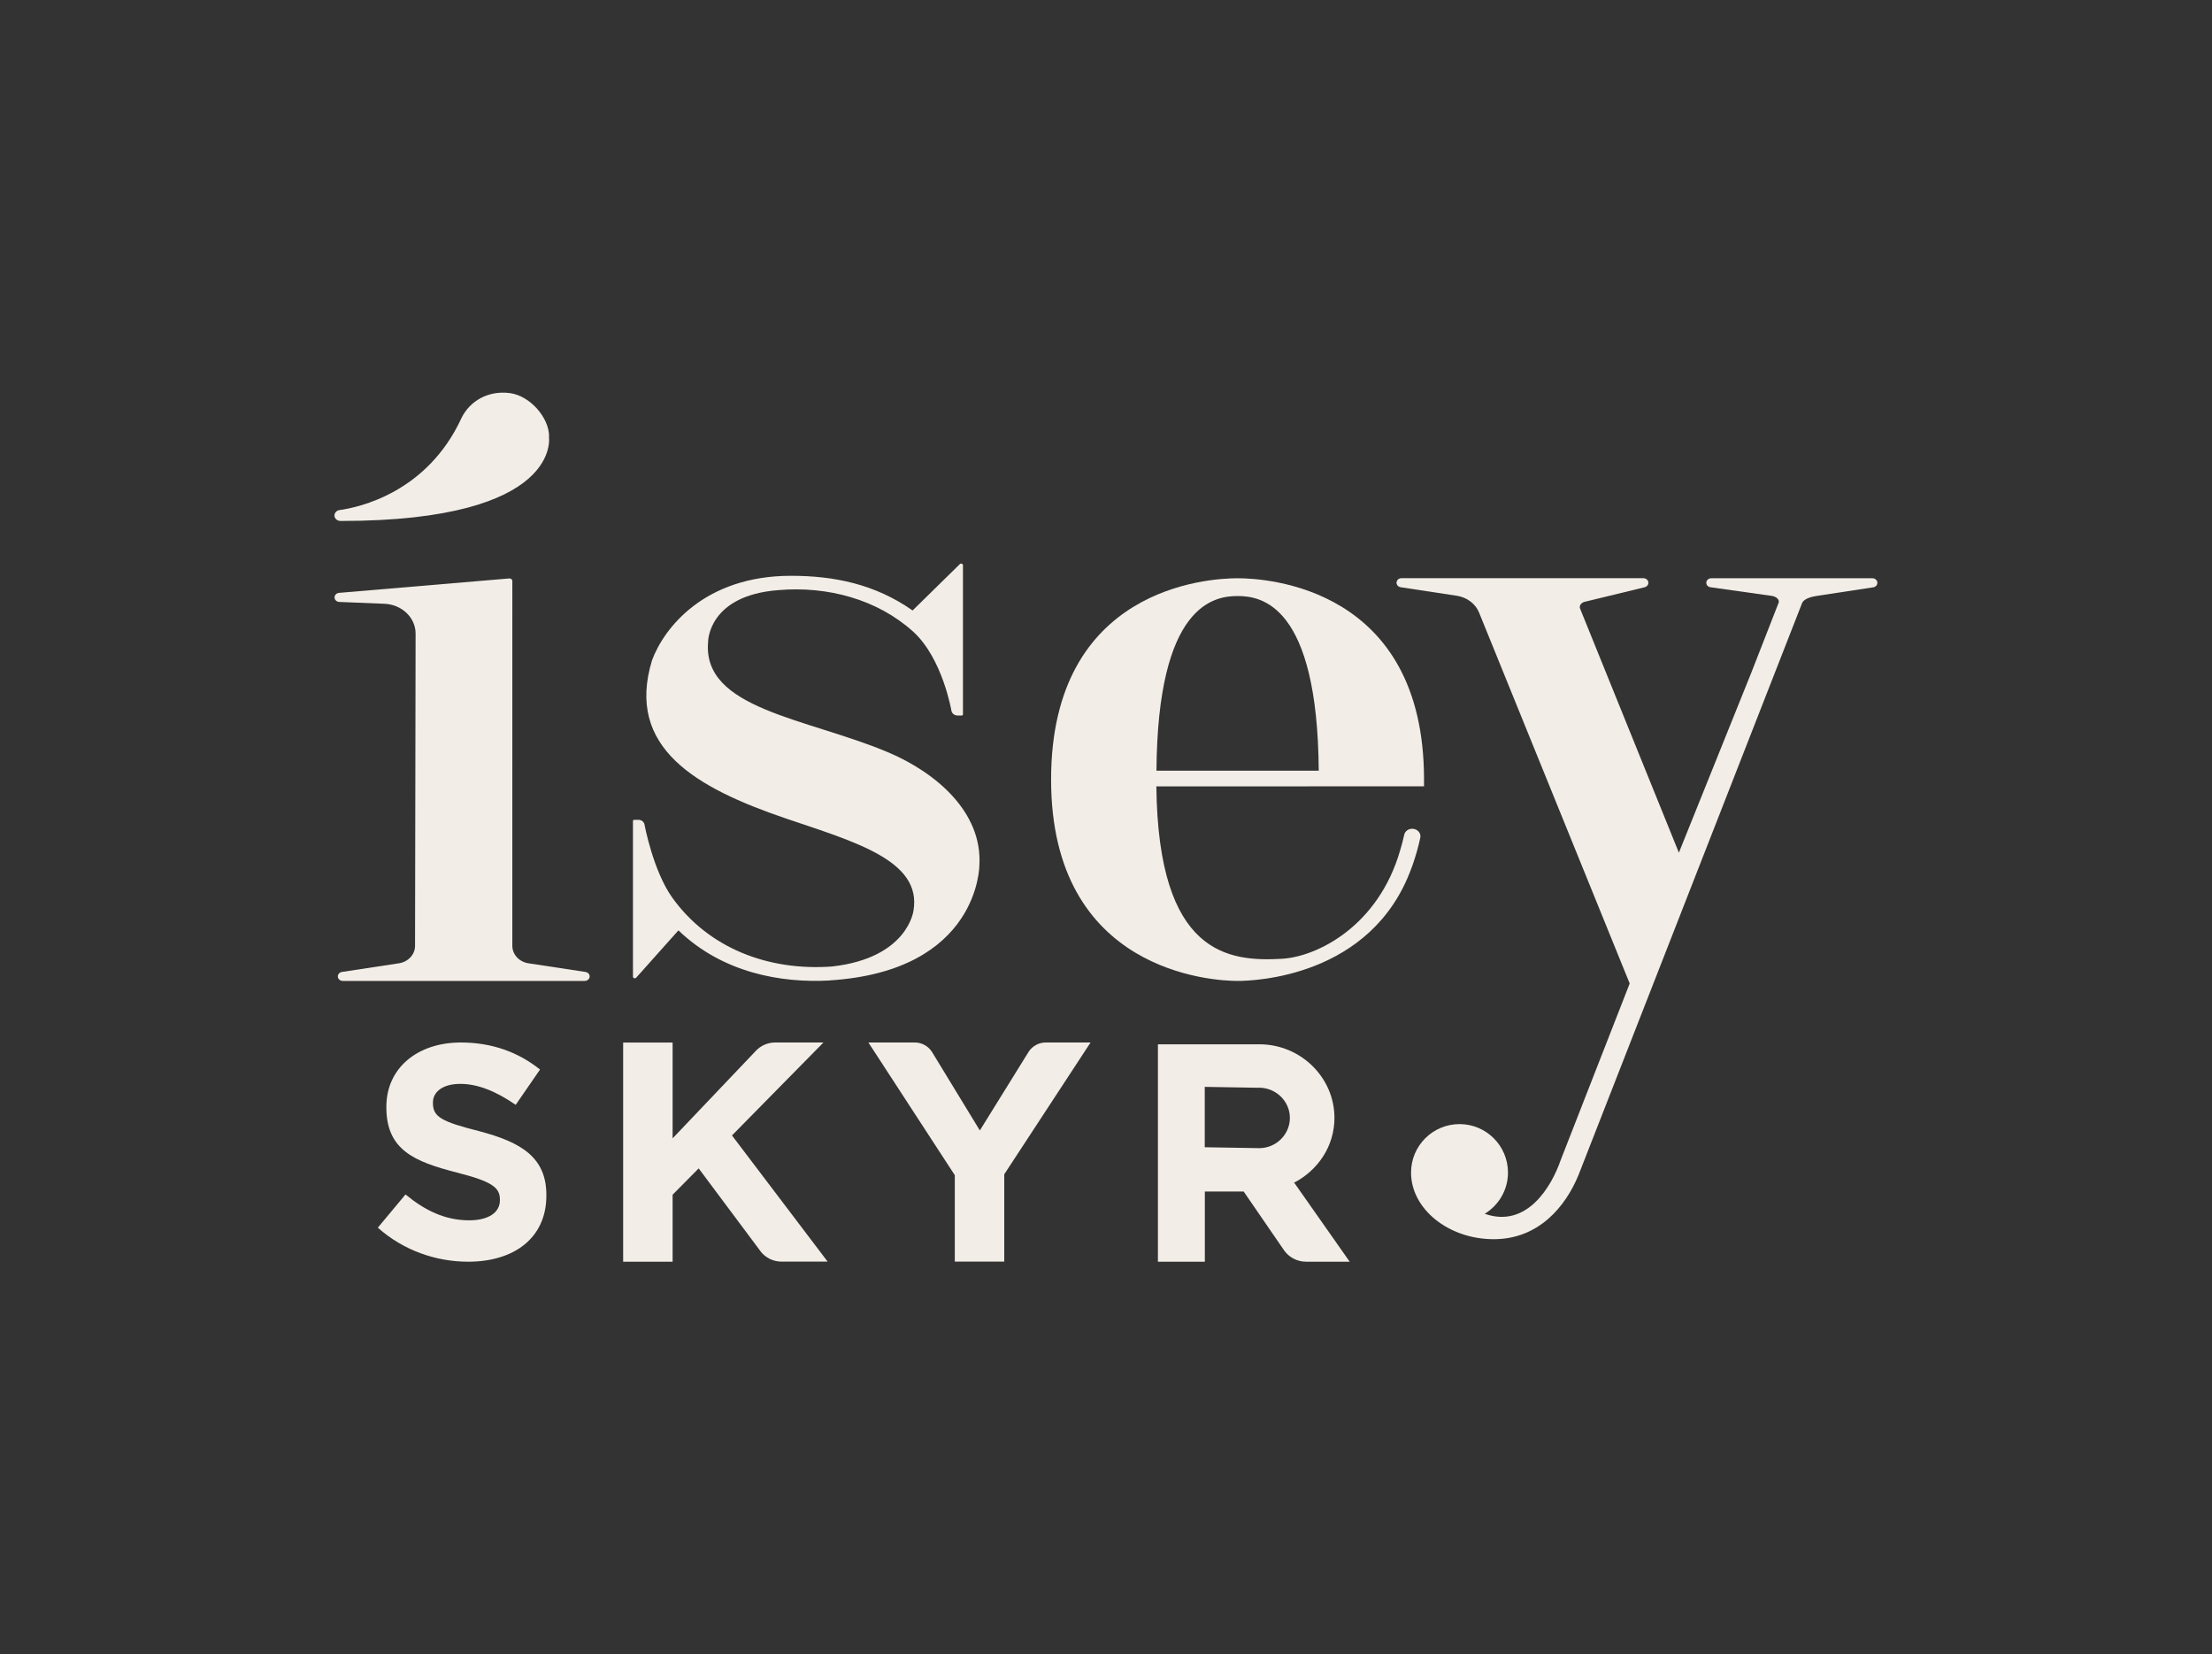
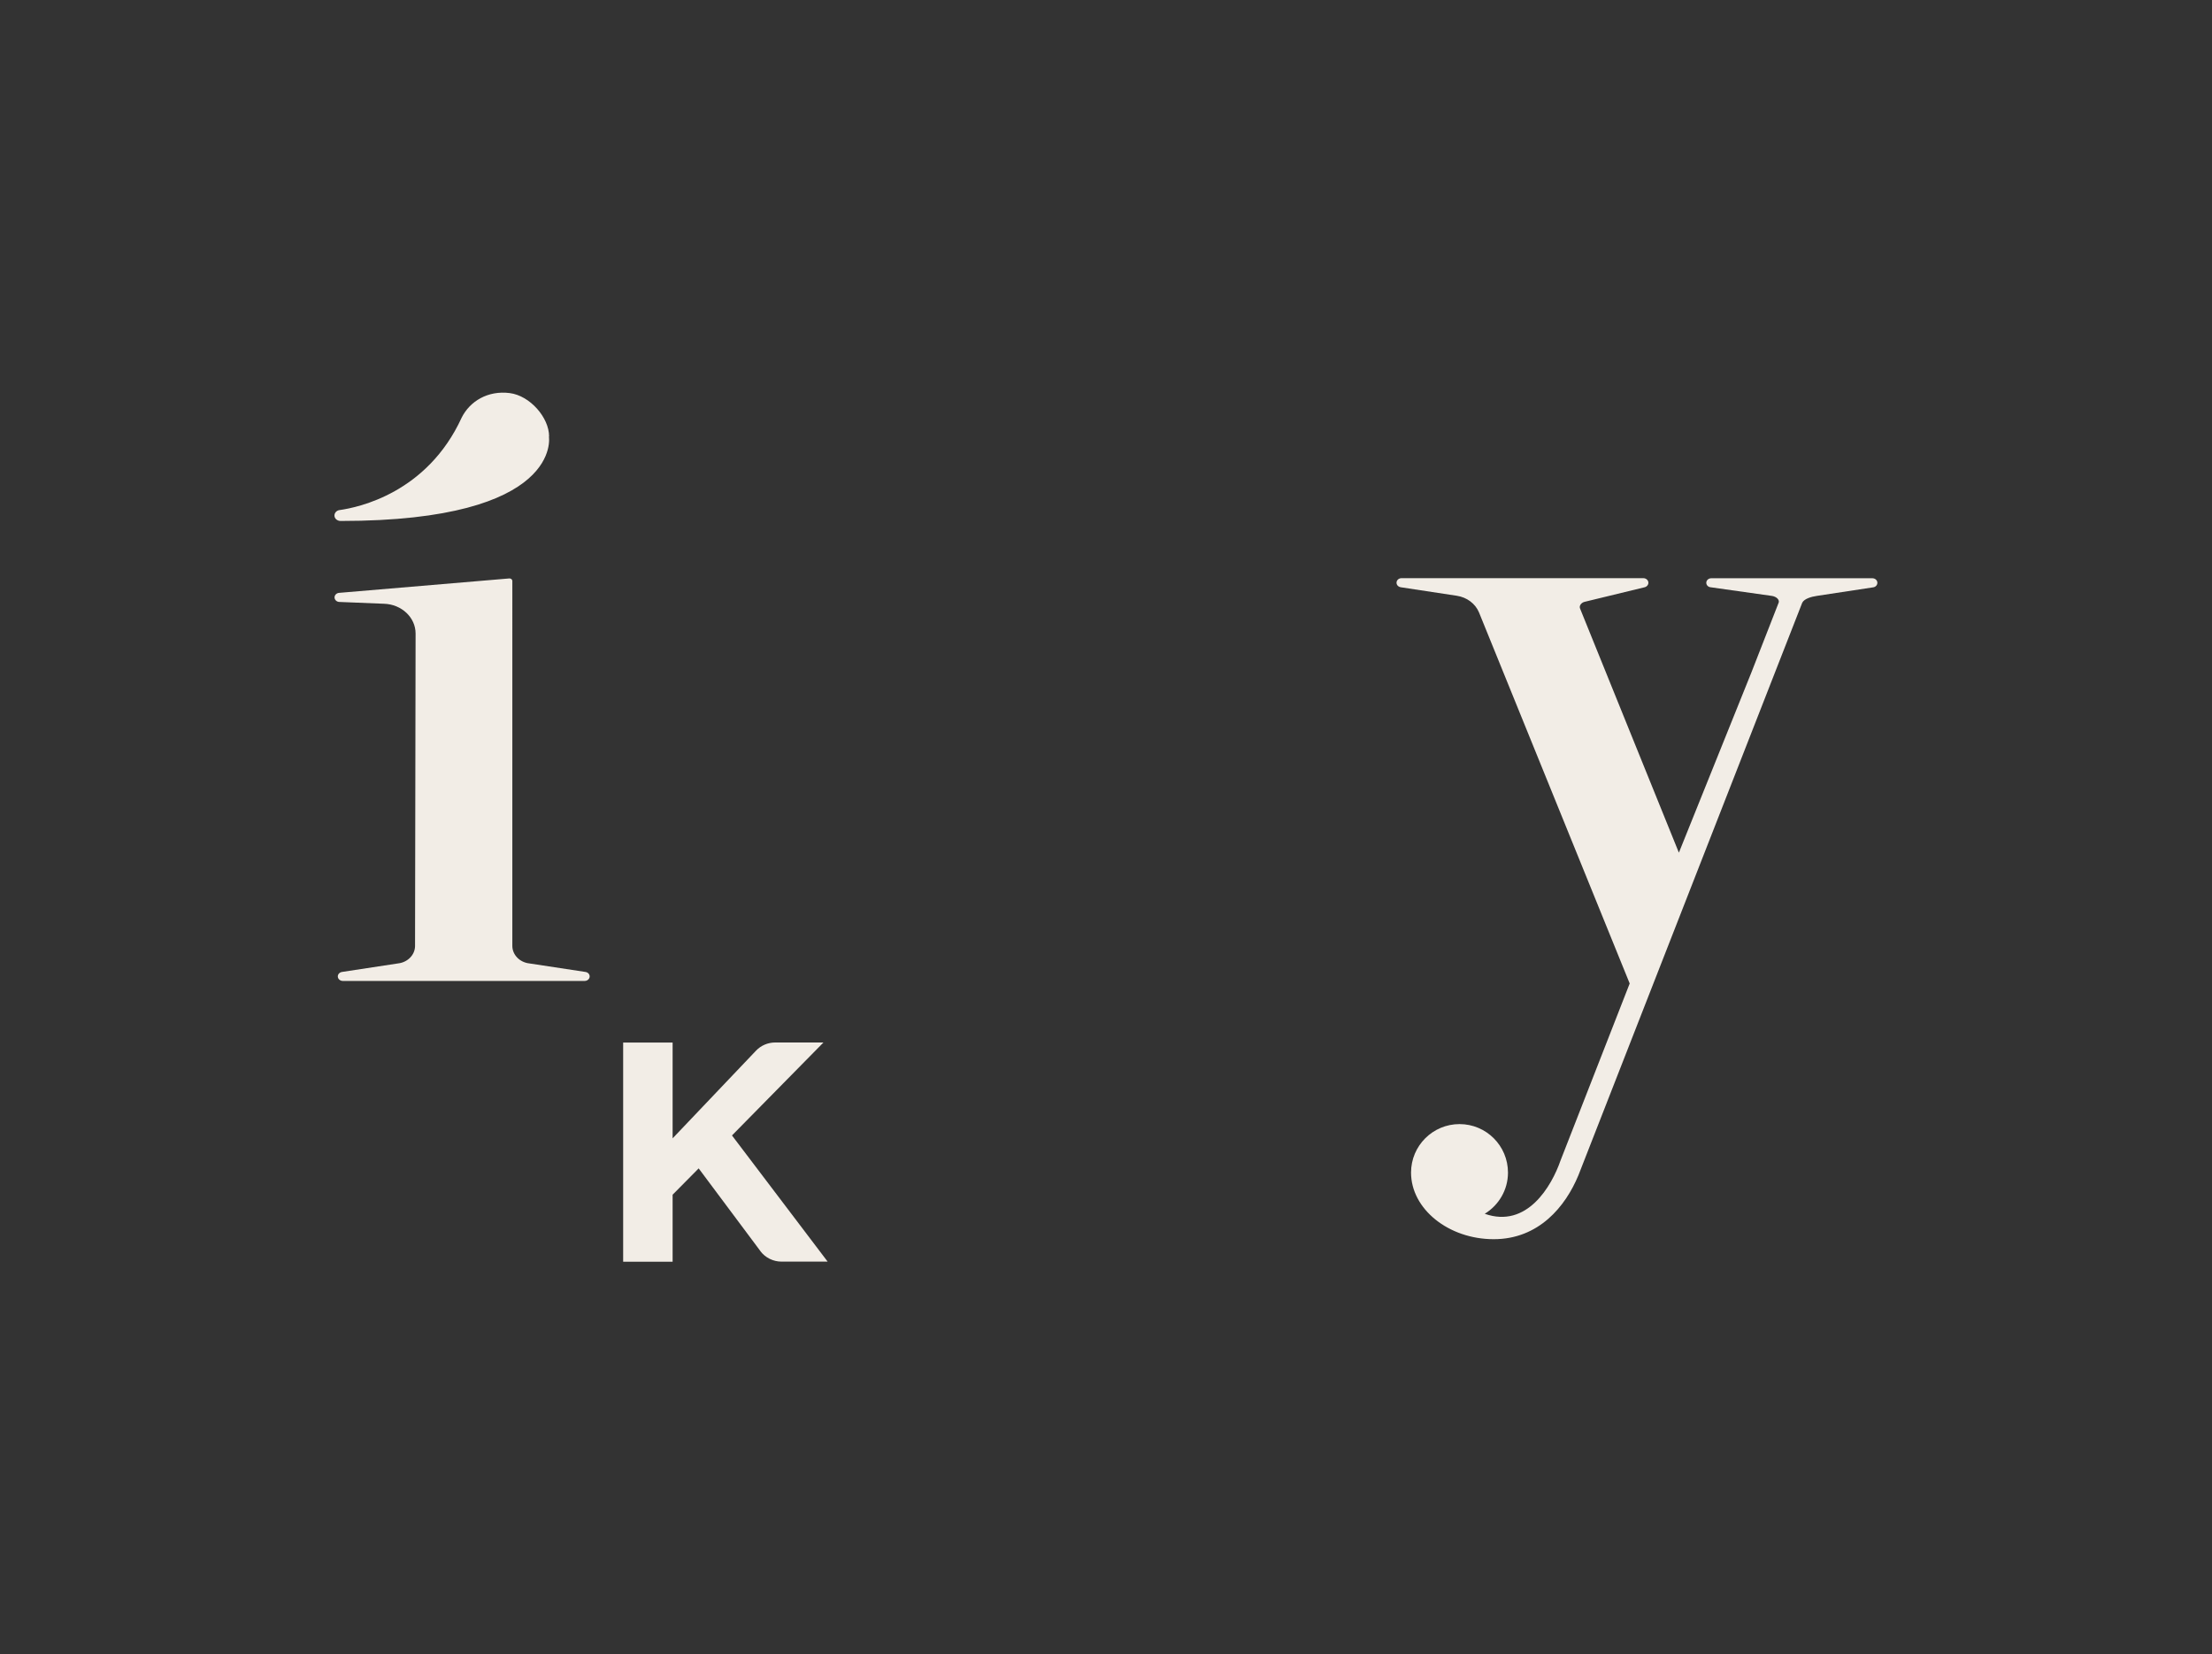
<svg xmlns="http://www.w3.org/2000/svg" id="Layer_1" viewBox="0 0 243.72 182.23">
  <rect x="0" y="0" width="243.72" height="182.23" fill="#333333" stroke="none" />
  <defs>
    <style>.cls-1{fill:#f2ede6;}</style>
  </defs>
  <path class="cls-1" d="M56.45,64c0-.16-.15-.29-.33-.28l-18.76,1.59c-.28.02-.5.24-.5.5s.23.49.52.5l4.93.2c1.94.06,3.48,1.51,3.48,3.28l-.06,34.43c-.01.97-.81,1.79-1.87,1.91l-6.18.94c-.26.04-.46.25-.46.49,0,.28.25.5.55.5h26.65c.3,0,.55-.22.55-.5,0-.24-.19-.45-.46-.49l-6.19-.94c-1.06-.12-1.86-.94-1.87-1.92" />
  <path class="cls-1" d="M60.5,48.08c0-2.07-2.1-4.5-4.35-4.78-2.39-.3-4.37.89-5.28,2.7h0c-3.8,8.3-11.37,9.9-13.46,10.19-.32.04-.56.3-.56.6,0,.34.31.6.68.6,24.56,0,22.95-9.3,22.95-9.3" />
-   <path class="cls-1" d="M156.9,86.62v-.74c.01-21.16-17.3-22.18-20.54-22.18s-20.55,1.02-20.55,22.18,17.72,22.18,20.55,22.18c1.69,0,14.76-.36,19.15-12.42h0c.04-.11.09-.23.13-.35,0,0,0,0,0,0,.33-.94.62-1.94.85-3.01.1-.47-.26-.92-.79-.98-.47-.05-.89.24-.98.65-.13.59-.28,1.17-.45,1.72h0c-2.4,8.34-9.13,11.73-13.04,11.95-5.87.33-13.62-.43-13.82-18.99M127.42,84.9c.13-18.31,6.35-19.24,8.94-19.24s8.81.92,8.94,19.24h-17.88Z" />
-   <path class="cls-1" d="M91.43,108c16.51-1.05,16.48-12.7,16.48-12.7h0c.34-5.86-4.82-10.22-10.09-12.44-8.96-3.77-20.47-4.74-19.8-12.16,0,0-.02-5.09,7.72-5.69,5.43-.47,10.92,1.01,14.86,4.56,3.26,2.94,4.24,8.78,4.24,8.78.08.28.35.47.66.47h.47c.07,0,.13-.06.13-.12v-16.43c0-.16-.21-.25-.34-.13l-5.21,5.11h0c-4.14-2.91-8.68-3.82-13.39-3.82-9.54,0-14,5.75-15.32,9.31-2.94,9.63,4.86,14.06,14.74,17.42,7.62,2.59,15,4.63,14.07,10.15,0,0-.6,5.22-8.98,6.16-6.97.51-13.56-1.98-17.58-7.56-2.14-2.97-3.09-8.13-3.09-8.13-.08-.28-.35-.47-.66-.47h-.47c-.07,0-.13.06-.13.12v17.16c0,.16.21.24.34.13l4.67-5.23c4.86,4.67,11.28,5.82,16.67,5.52" />
  <path class="cls-1" d="M83.79,137.83l-6.81-9.12-2.87,2.9v7.38h-5.45v-24.14h5.45v10.55l9.19-9.66c.54-.57,1.31-.9,2.11-.9h5.32l-10.08,10.24,10.54,13.9h-5.08c-.92,0-1.78-.43-2.33-1.15" />
-   <path class="cls-1" d="M110.65,129.36v9.62h-5.45v-9.52l-9.52-14.62h5.1c.79,0,1.51.4,1.92,1.06l5.26,8.63,5.36-8.64c.4-.65,1.13-1.05,1.91-1.05h4.93" />
-   <path class="cls-1" d="M142.65,130.36l-.08-.07c2.64-1.36,4.46-4.03,4.46-7.14,0-4.47-3.73-8.11-8.27-8.11h-11.18v23.95h5.17v-7.73h4.28l4.44,6.46c.54.79,1.46,1.27,2.44,1.27h4.8M138.71,119.82c1.88,0,3.41,1.49,3.41,3.33s-1.53,3.33-3.37,3.33l-6.01-.1v-6.65l5.97.1Z" />
-   <path class="cls-1" d="M51.59,138.99c-3.55,0-7.14-1.24-9.96-3.75l3.05-3.66c2.11,1.74,4.33,2.85,7.01,2.85,2.11,0,3.39-.84,3.39-2.21v-.07c0-1.31-.8-1.98-4.73-2.98-4.73-1.21-7.78-2.51-7.78-7.18v-.07c0-4.26,3.42-7.08,8.21-7.08,3.42,0,6.34,1.07,8.72,2.98l-2.68,3.89c-2.08-1.44-4.12-2.31-6.1-2.31s-3.02.91-3.02,2.05v.07c0,1.54,1.01,2.05,5.06,3.08,4.76,1.24,7.44,2.95,7.44,7.04v.07c0,4.66-3.55,7.28-8.62,7.28" />
  <path class="cls-1" d="M206.31,63.7h-17.76c-.3,0-.55.22-.55.5,0,.25.2.46.46.49l6.8.96c.5.09.81.43.72.72l-3.02,7.73-7.98,19.83-10.89-26.9h0c-.13-.32.17-.67.53-.74l6.55-1.59c.26-.05.45-.26.45-.5,0-.28-.25-.51-.56-.51h-26.64c-.3,0-.55.22-.55.5,0,.25.19.45.46.5l6.19.94c1.11.17,2.04.87,2.44,1.84l16.6,40.87-7.62,19.5c-.98,2.83-3.7,7.51-8.35,5.87,1.53-.94,2.56-2.61,2.56-4.54,0-2.95-2.39-5.34-5.34-5.34s-5.34,2.39-5.34,5.34c0,4.02,4.14,7.34,9.11,7.34s7.91-3.61,9.33-7.04l24.66-63.07c.21-.44,1-.67,1.63-.76l6.19-.94c.27-.04.46-.25.46-.5,0-.28-.25-.5-.55-.5" />
</svg>